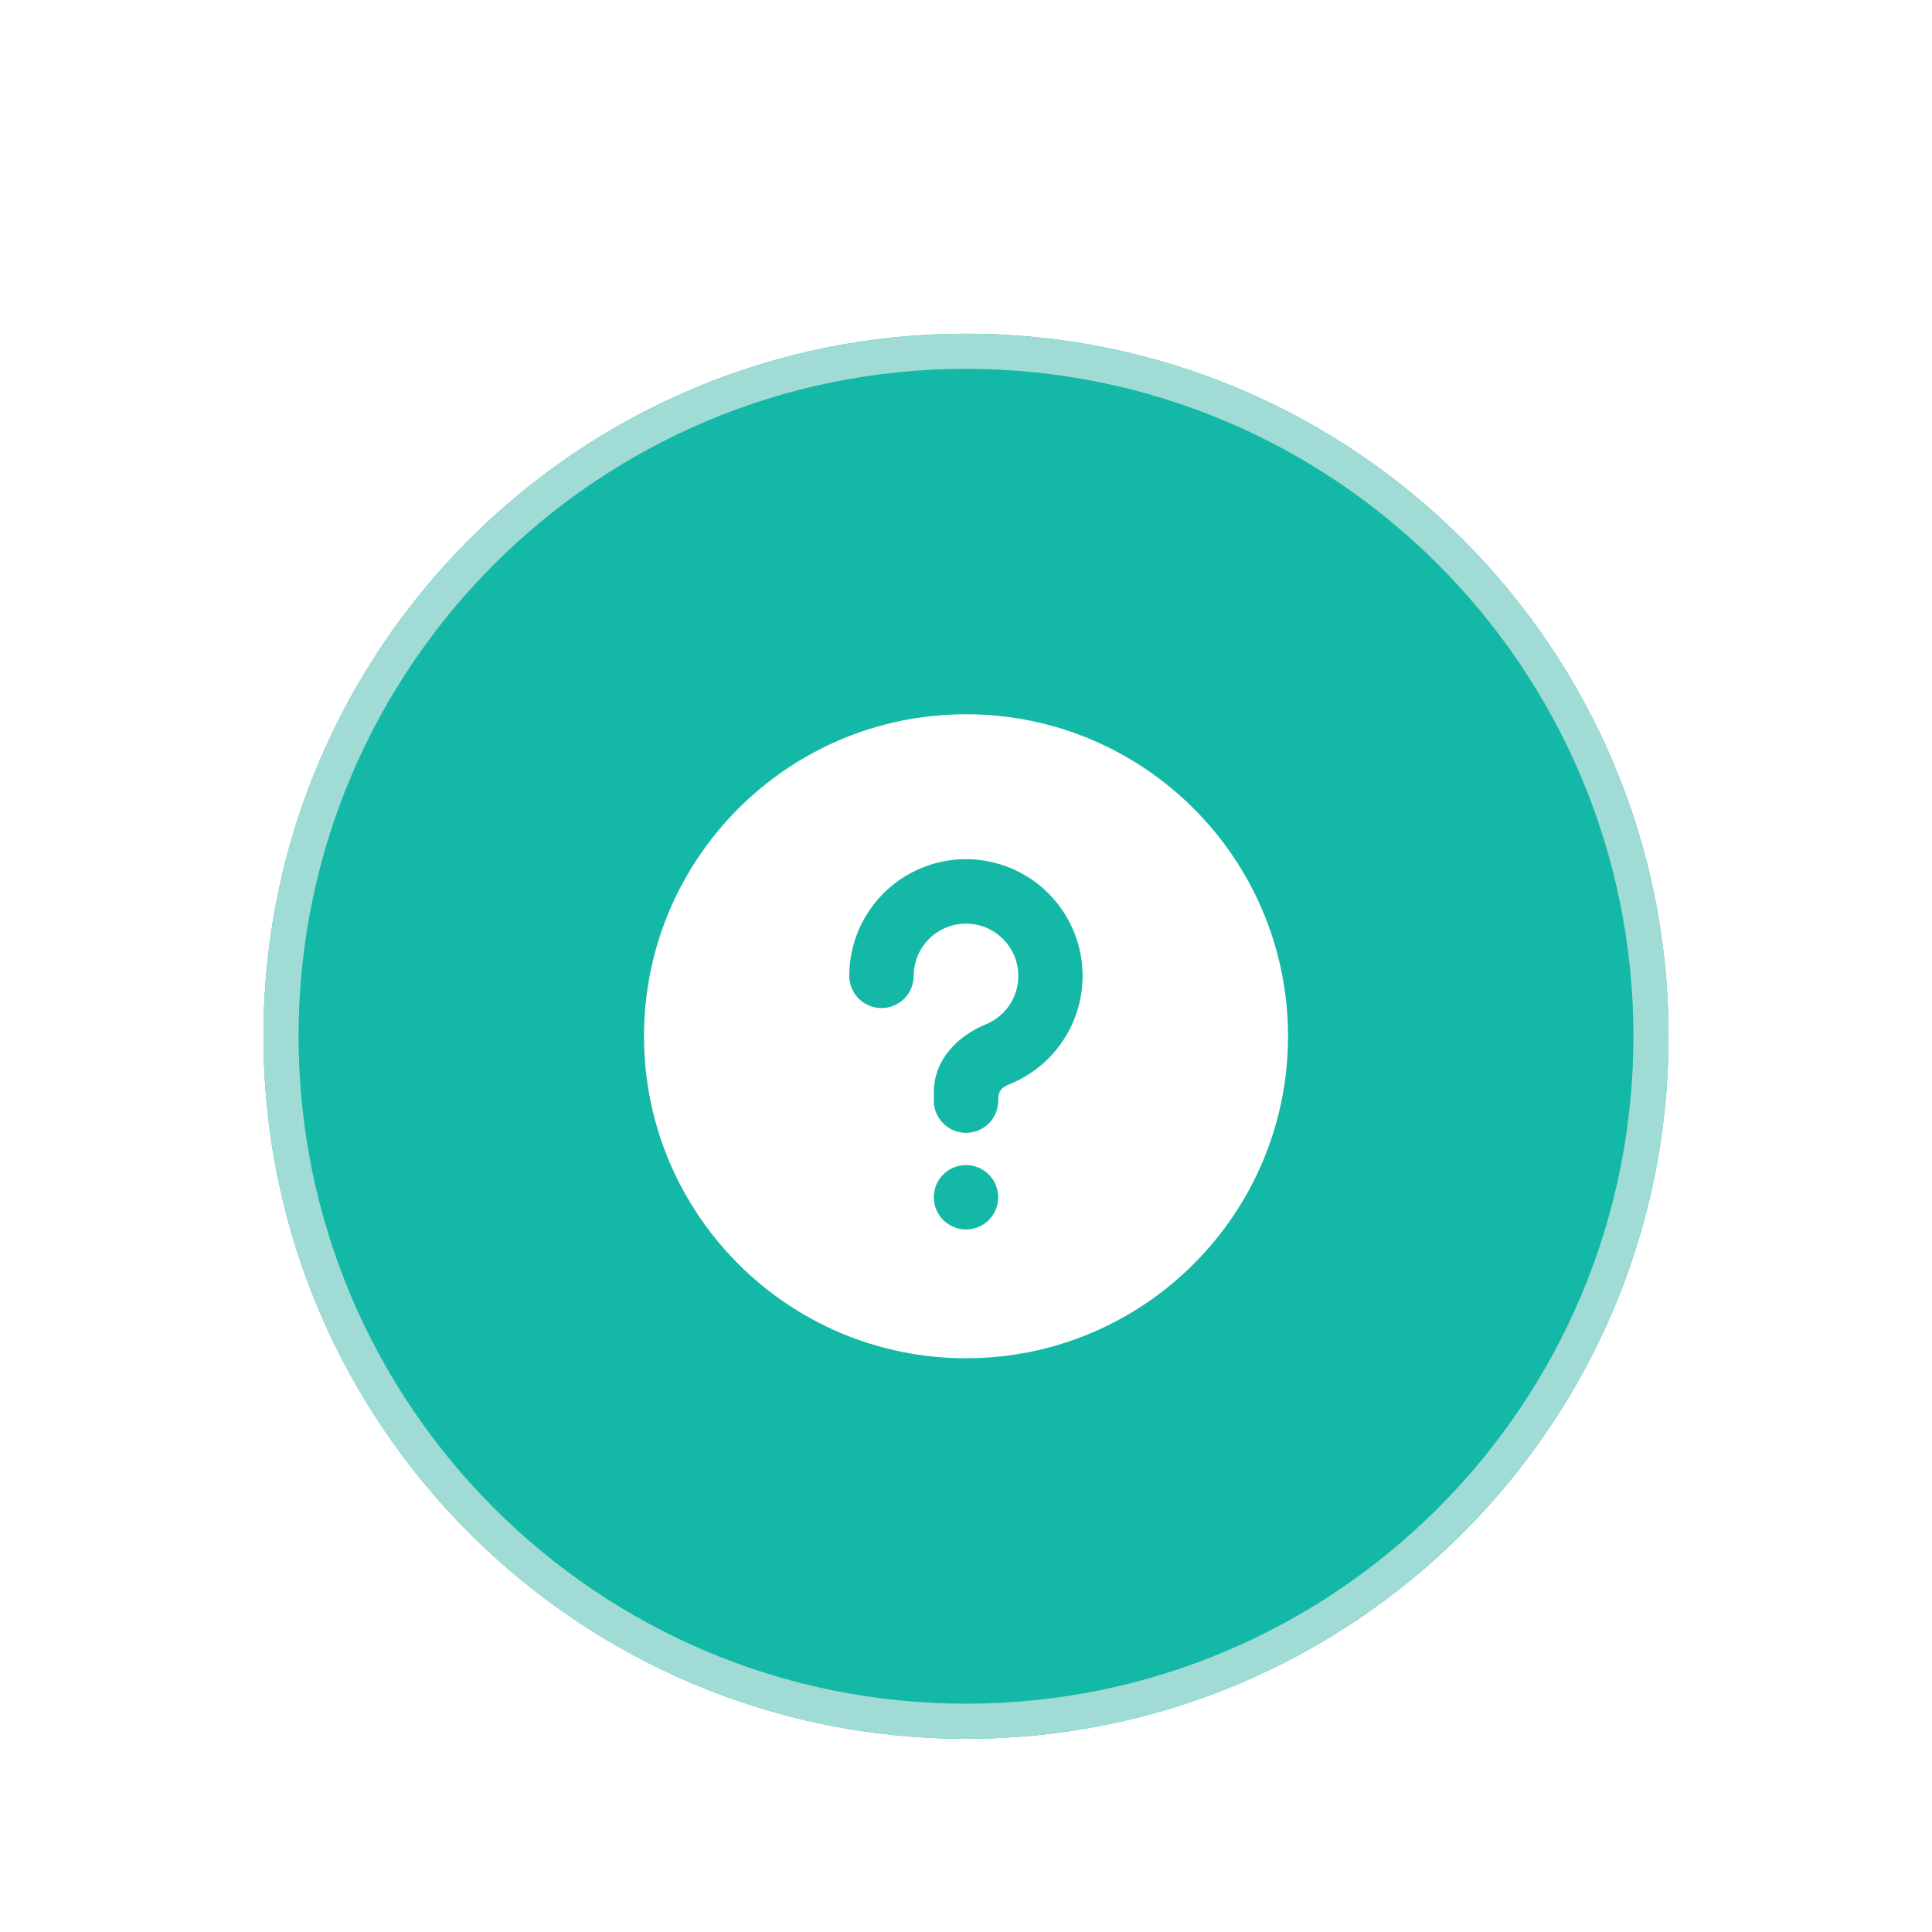
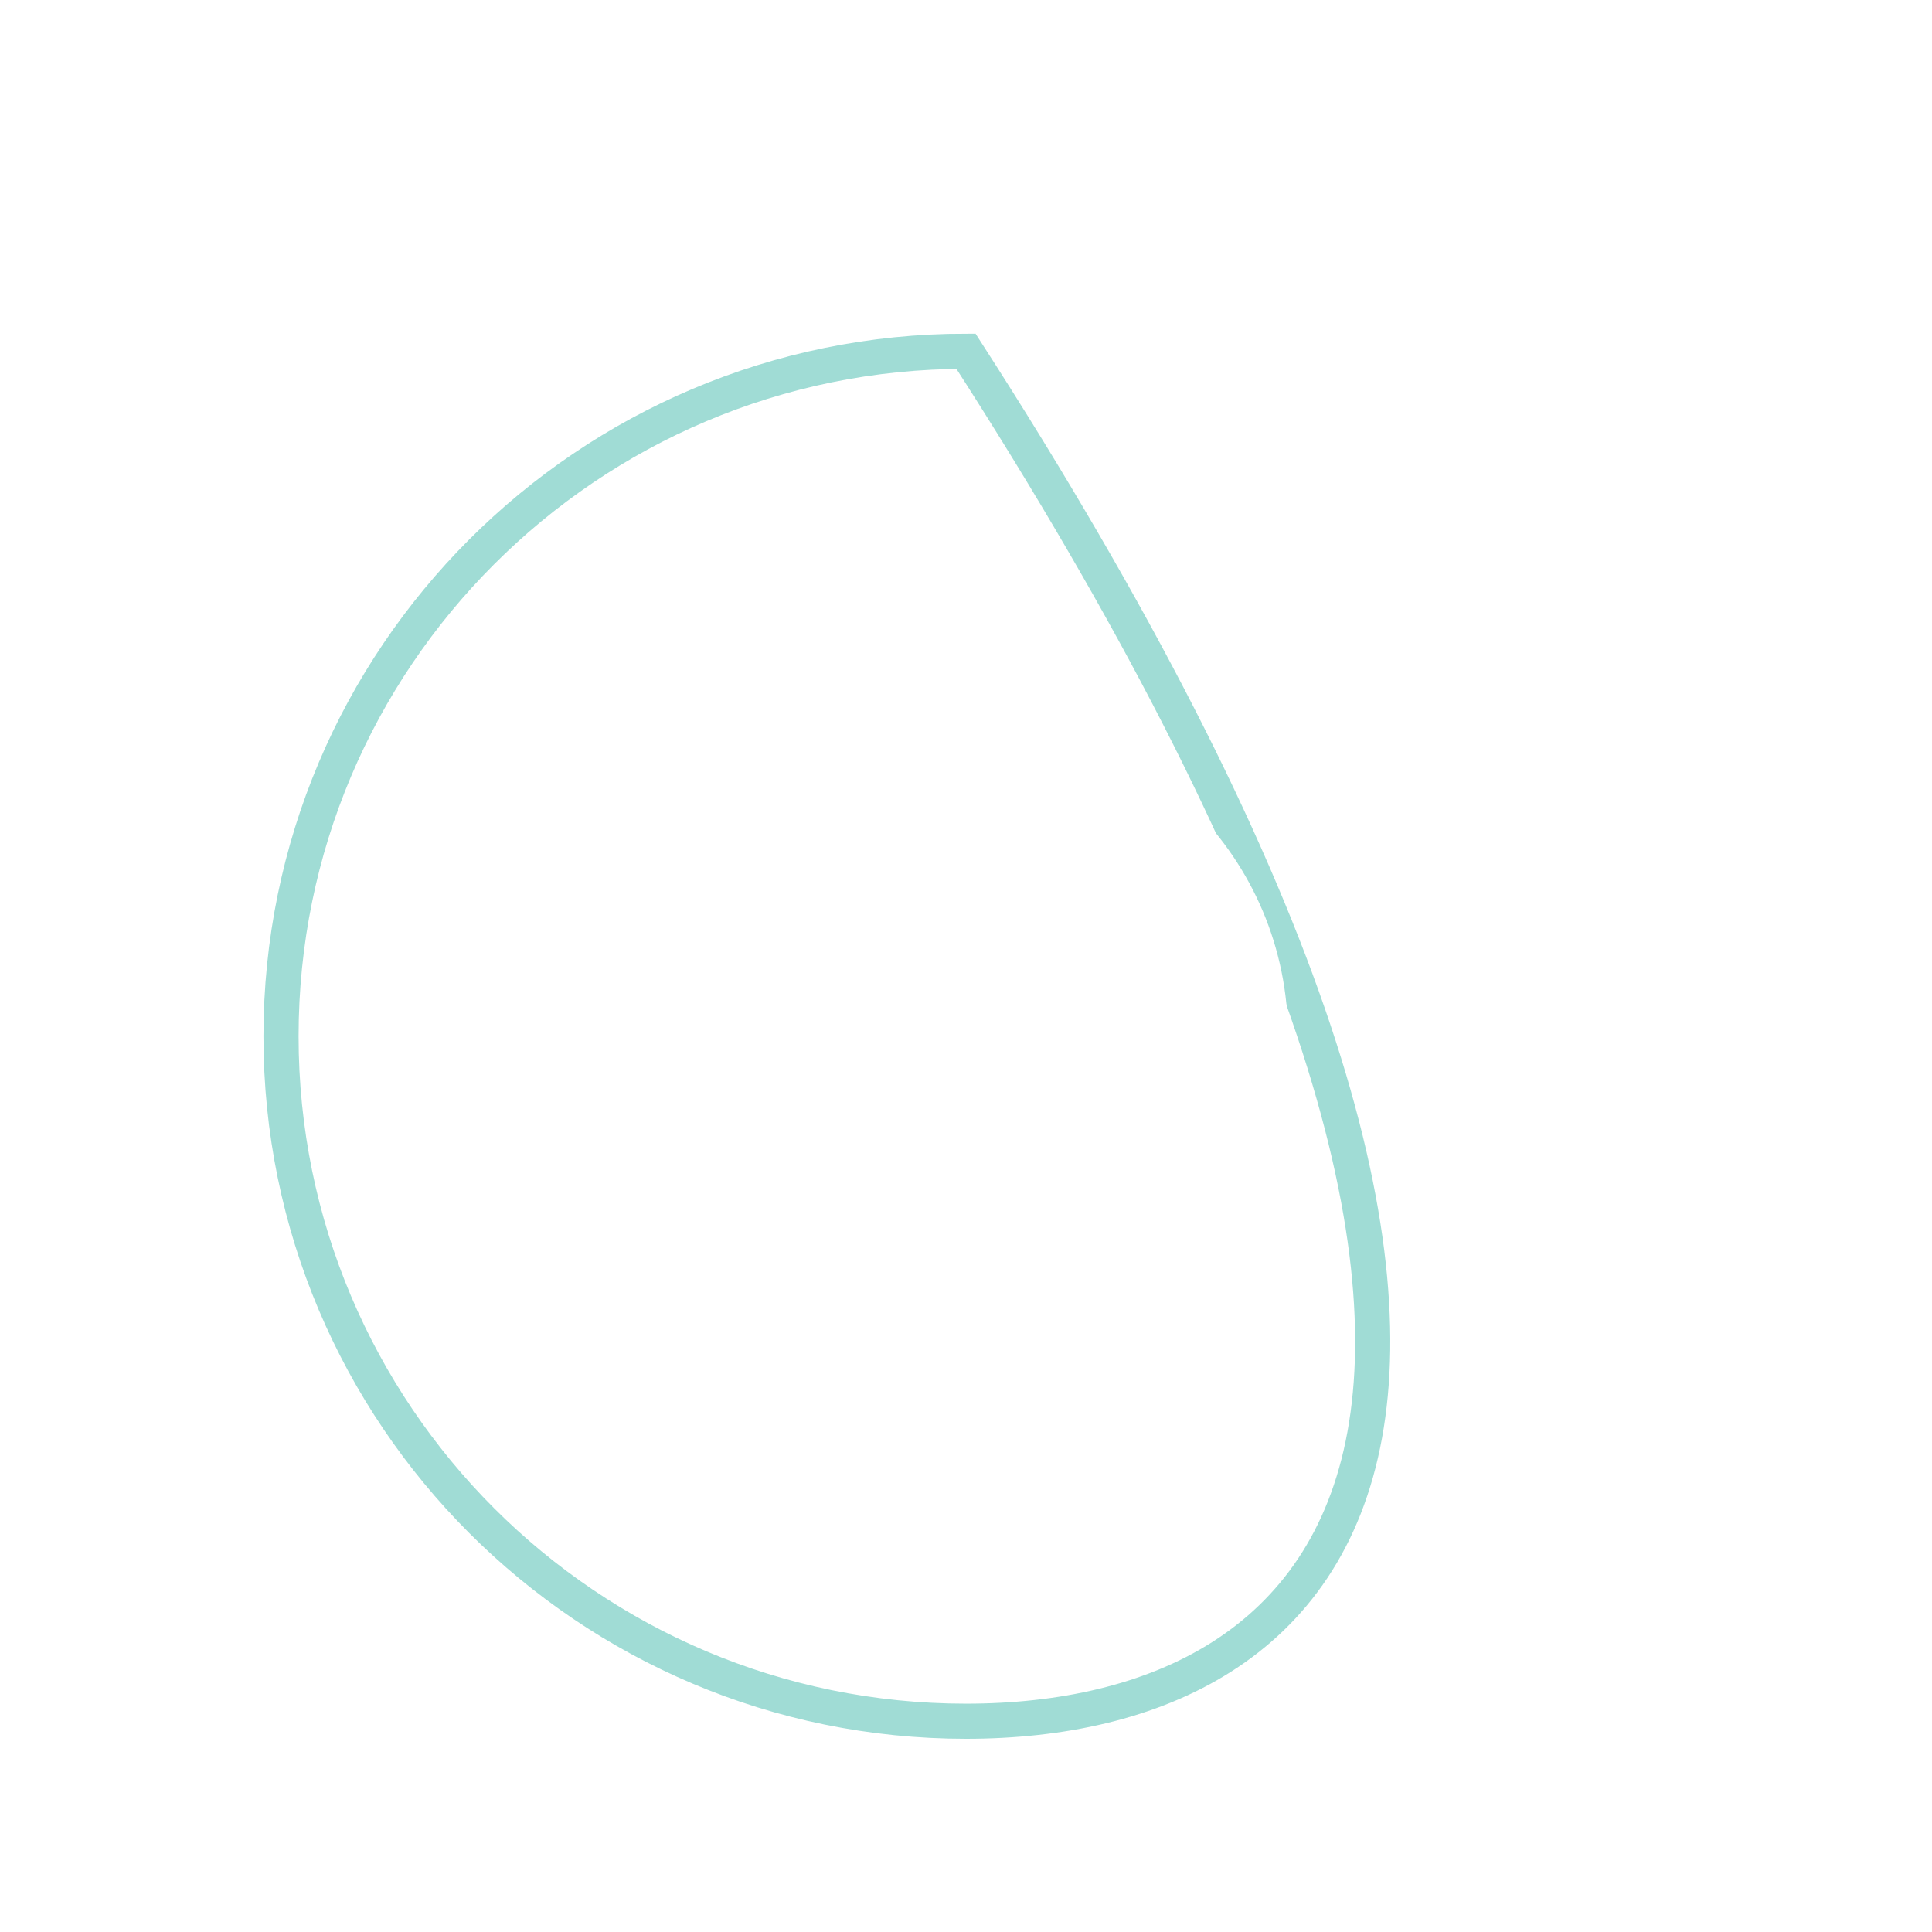
<svg xmlns="http://www.w3.org/2000/svg" width="110" height="110" viewBox="0 0 110 110" fill="none">
  <g filter="url(#filter0_dd_2586_79)">
-     <path d="M15 45C15 22.909 32.909 5 55 5C77.091 5 95 22.909 95 45C95 67.091 77.091 85 55 85C32.909 85 15 67.091 15 45Z" fill="#14B8A6" />
-     <path d="M55 6C76.539 6 94 23.461 94 45C94 66.539 76.539 84 55 84C33.461 84 16 66.539 16 45C16 23.461 33.461 6 55 6Z" stroke="#A0DCD5" stroke-width="2" />
+     <path d="M55 6C94 66.539 76.539 84 55 84C33.461 84 16 66.539 16 45C16 23.461 33.461 6 55 6Z" stroke="#A0DCD5" stroke-width="2" />
    <path d="M55 26.667C65.126 26.667 73.334 34.875 73.334 45C73.334 55.126 65.126 63.334 55 63.334C44.875 63.334 36.667 55.126 36.667 45C36.667 34.875 44.875 26.667 55 26.667ZM55 52.334C54.514 52.334 54.048 52.527 53.704 52.871C53.36 53.214 53.167 53.681 53.167 54.167C53.167 54.653 53.36 55.12 53.704 55.463C54.048 55.807 54.514 56 55 56C55.487 56 55.953 55.807 56.297 55.463C56.641 55.12 56.834 54.653 56.834 54.167C56.834 53.681 56.641 53.214 56.297 52.871C55.953 52.527 55.487 52.334 55 52.334ZM55 34.917C53.238 34.917 51.547 35.617 50.301 36.864C49.055 38.11 48.355 39.8 48.355 41.563C48.355 42.049 48.548 42.515 48.892 42.859C49.235 43.203 49.702 43.396 50.188 43.396C50.674 43.396 51.14 43.203 51.484 42.859C51.828 42.515 52.021 42.049 52.021 41.563C52.022 41.022 52.169 40.492 52.449 40.029C52.728 39.565 53.128 39.187 53.605 38.934C54.083 38.681 54.621 38.562 55.161 38.591C55.701 38.62 56.223 38.796 56.671 39.099C57.118 39.403 57.475 39.822 57.703 40.312C57.93 40.803 58.02 41.346 57.962 41.884C57.905 42.422 57.702 42.933 57.375 43.365C57.049 43.796 56.611 44.13 56.109 44.331C54.87 44.826 53.167 46.095 53.167 48.209V48.667C53.167 49.153 53.36 49.62 53.704 49.963C54.048 50.307 54.514 50.5 55 50.5C55.487 50.5 55.953 50.307 56.297 49.963C56.641 49.62 56.834 49.153 56.834 48.667C56.834 48.22 56.925 47.996 57.312 47.805L57.472 47.732C58.903 47.156 60.09 46.1 60.828 44.745C61.566 43.39 61.81 41.821 61.518 40.306C61.226 38.791 60.416 37.425 59.227 36.441C58.037 35.458 56.543 34.919 55 34.917Z" fill="white" />
  </g>
  <defs>
    <filter id="filter0_dd_2586_79" x="0" y="0" width="110" height="110" filterUnits="userSpaceOnUse" color-interpolation-filters="sRGB">
      <feFlood flood-opacity="0" result="BackgroundImageFix" />
      <feColorMatrix in="SourceAlpha" type="matrix" values="0 0 0 0 0 0 0 0 0 0 0 0 0 0 0 0 0 0 127 0" result="hardAlpha" />
      <feOffset dy="10" />
      <feGaussianBlur stdDeviation="7.5" />
      <feColorMatrix type="matrix" values="0 0 0 0 0 0 0 0 0 0 0 0 0 0 0 0 0 0 0.1 0" />
      <feBlend mode="normal" in2="BackgroundImageFix" result="effect1_dropShadow_2586_79" />
      <feColorMatrix in="SourceAlpha" type="matrix" values="0 0 0 0 0 0 0 0 0 0 0 0 0 0 0 0 0 0 127 0" result="hardAlpha" />
      <feOffset dy="4" />
      <feGaussianBlur stdDeviation="3" />
      <feColorMatrix type="matrix" values="0 0 0 0 0 0 0 0 0 0 0 0 0 0 0 0 0 0 0.1 0" />
      <feBlend mode="normal" in2="effect1_dropShadow_2586_79" result="effect2_dropShadow_2586_79" />
      <feBlend mode="normal" in="SourceGraphic" in2="effect2_dropShadow_2586_79" result="shape" />
    </filter>
  </defs>
</svg>